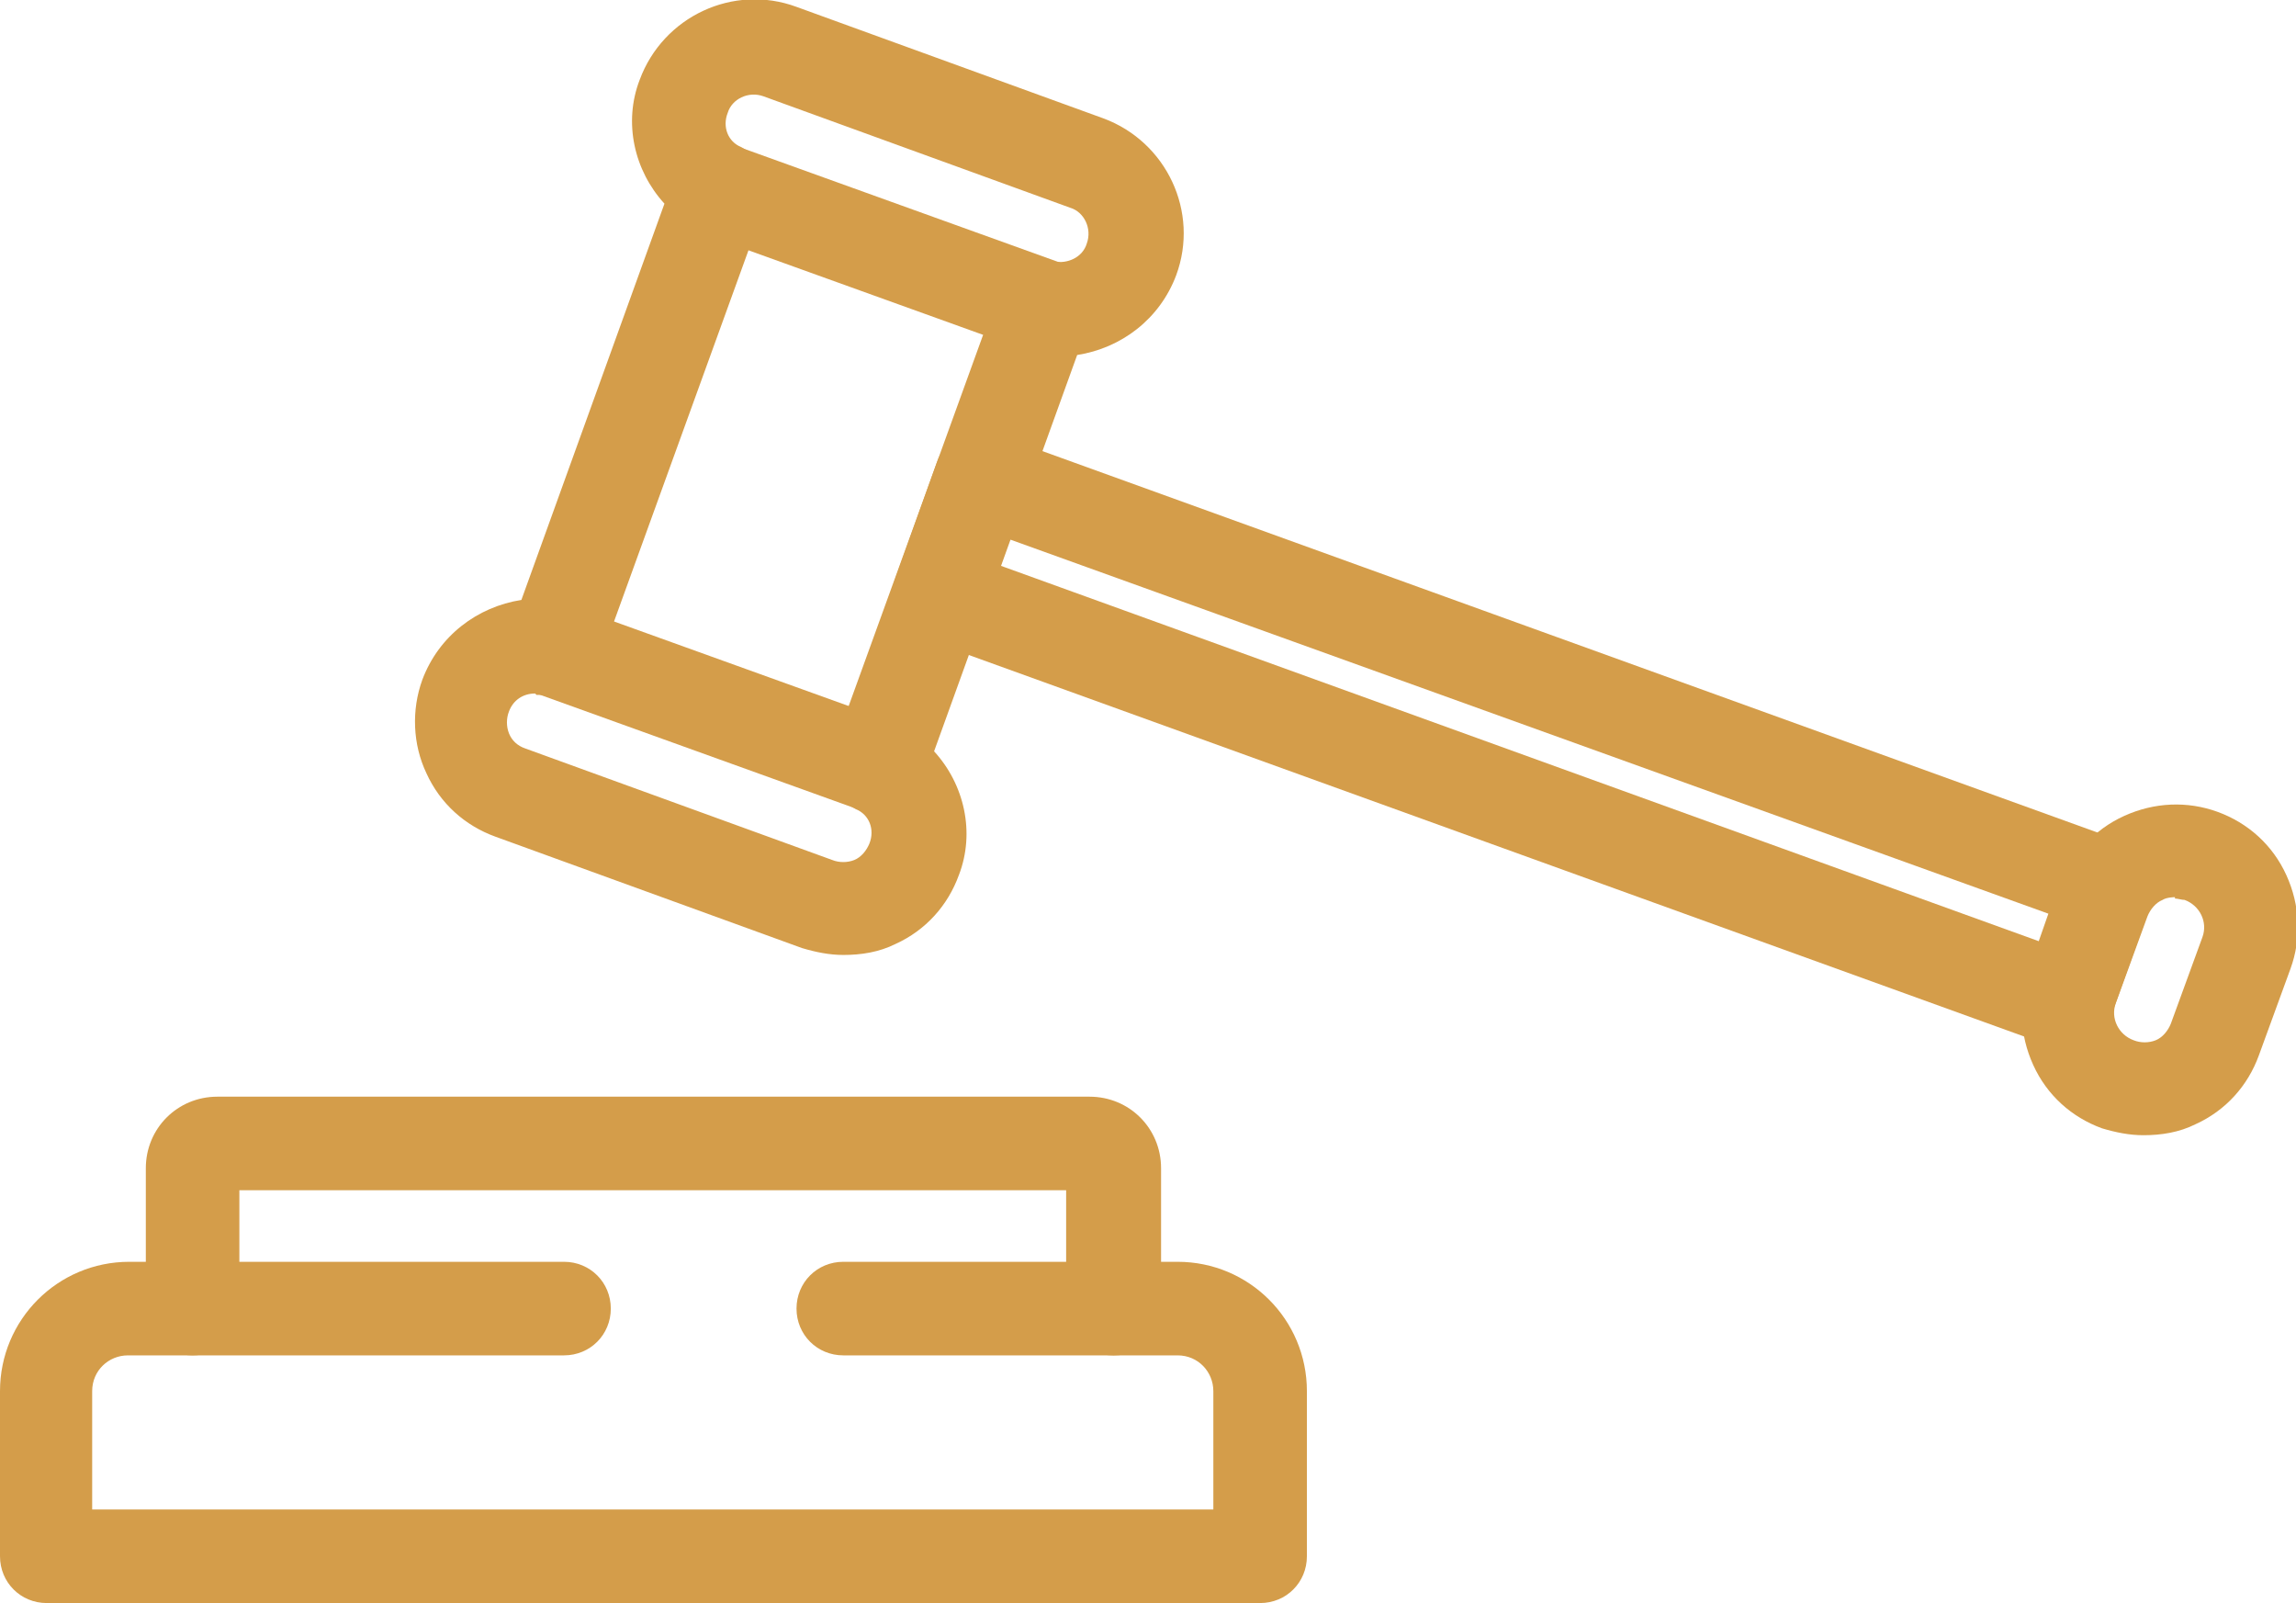
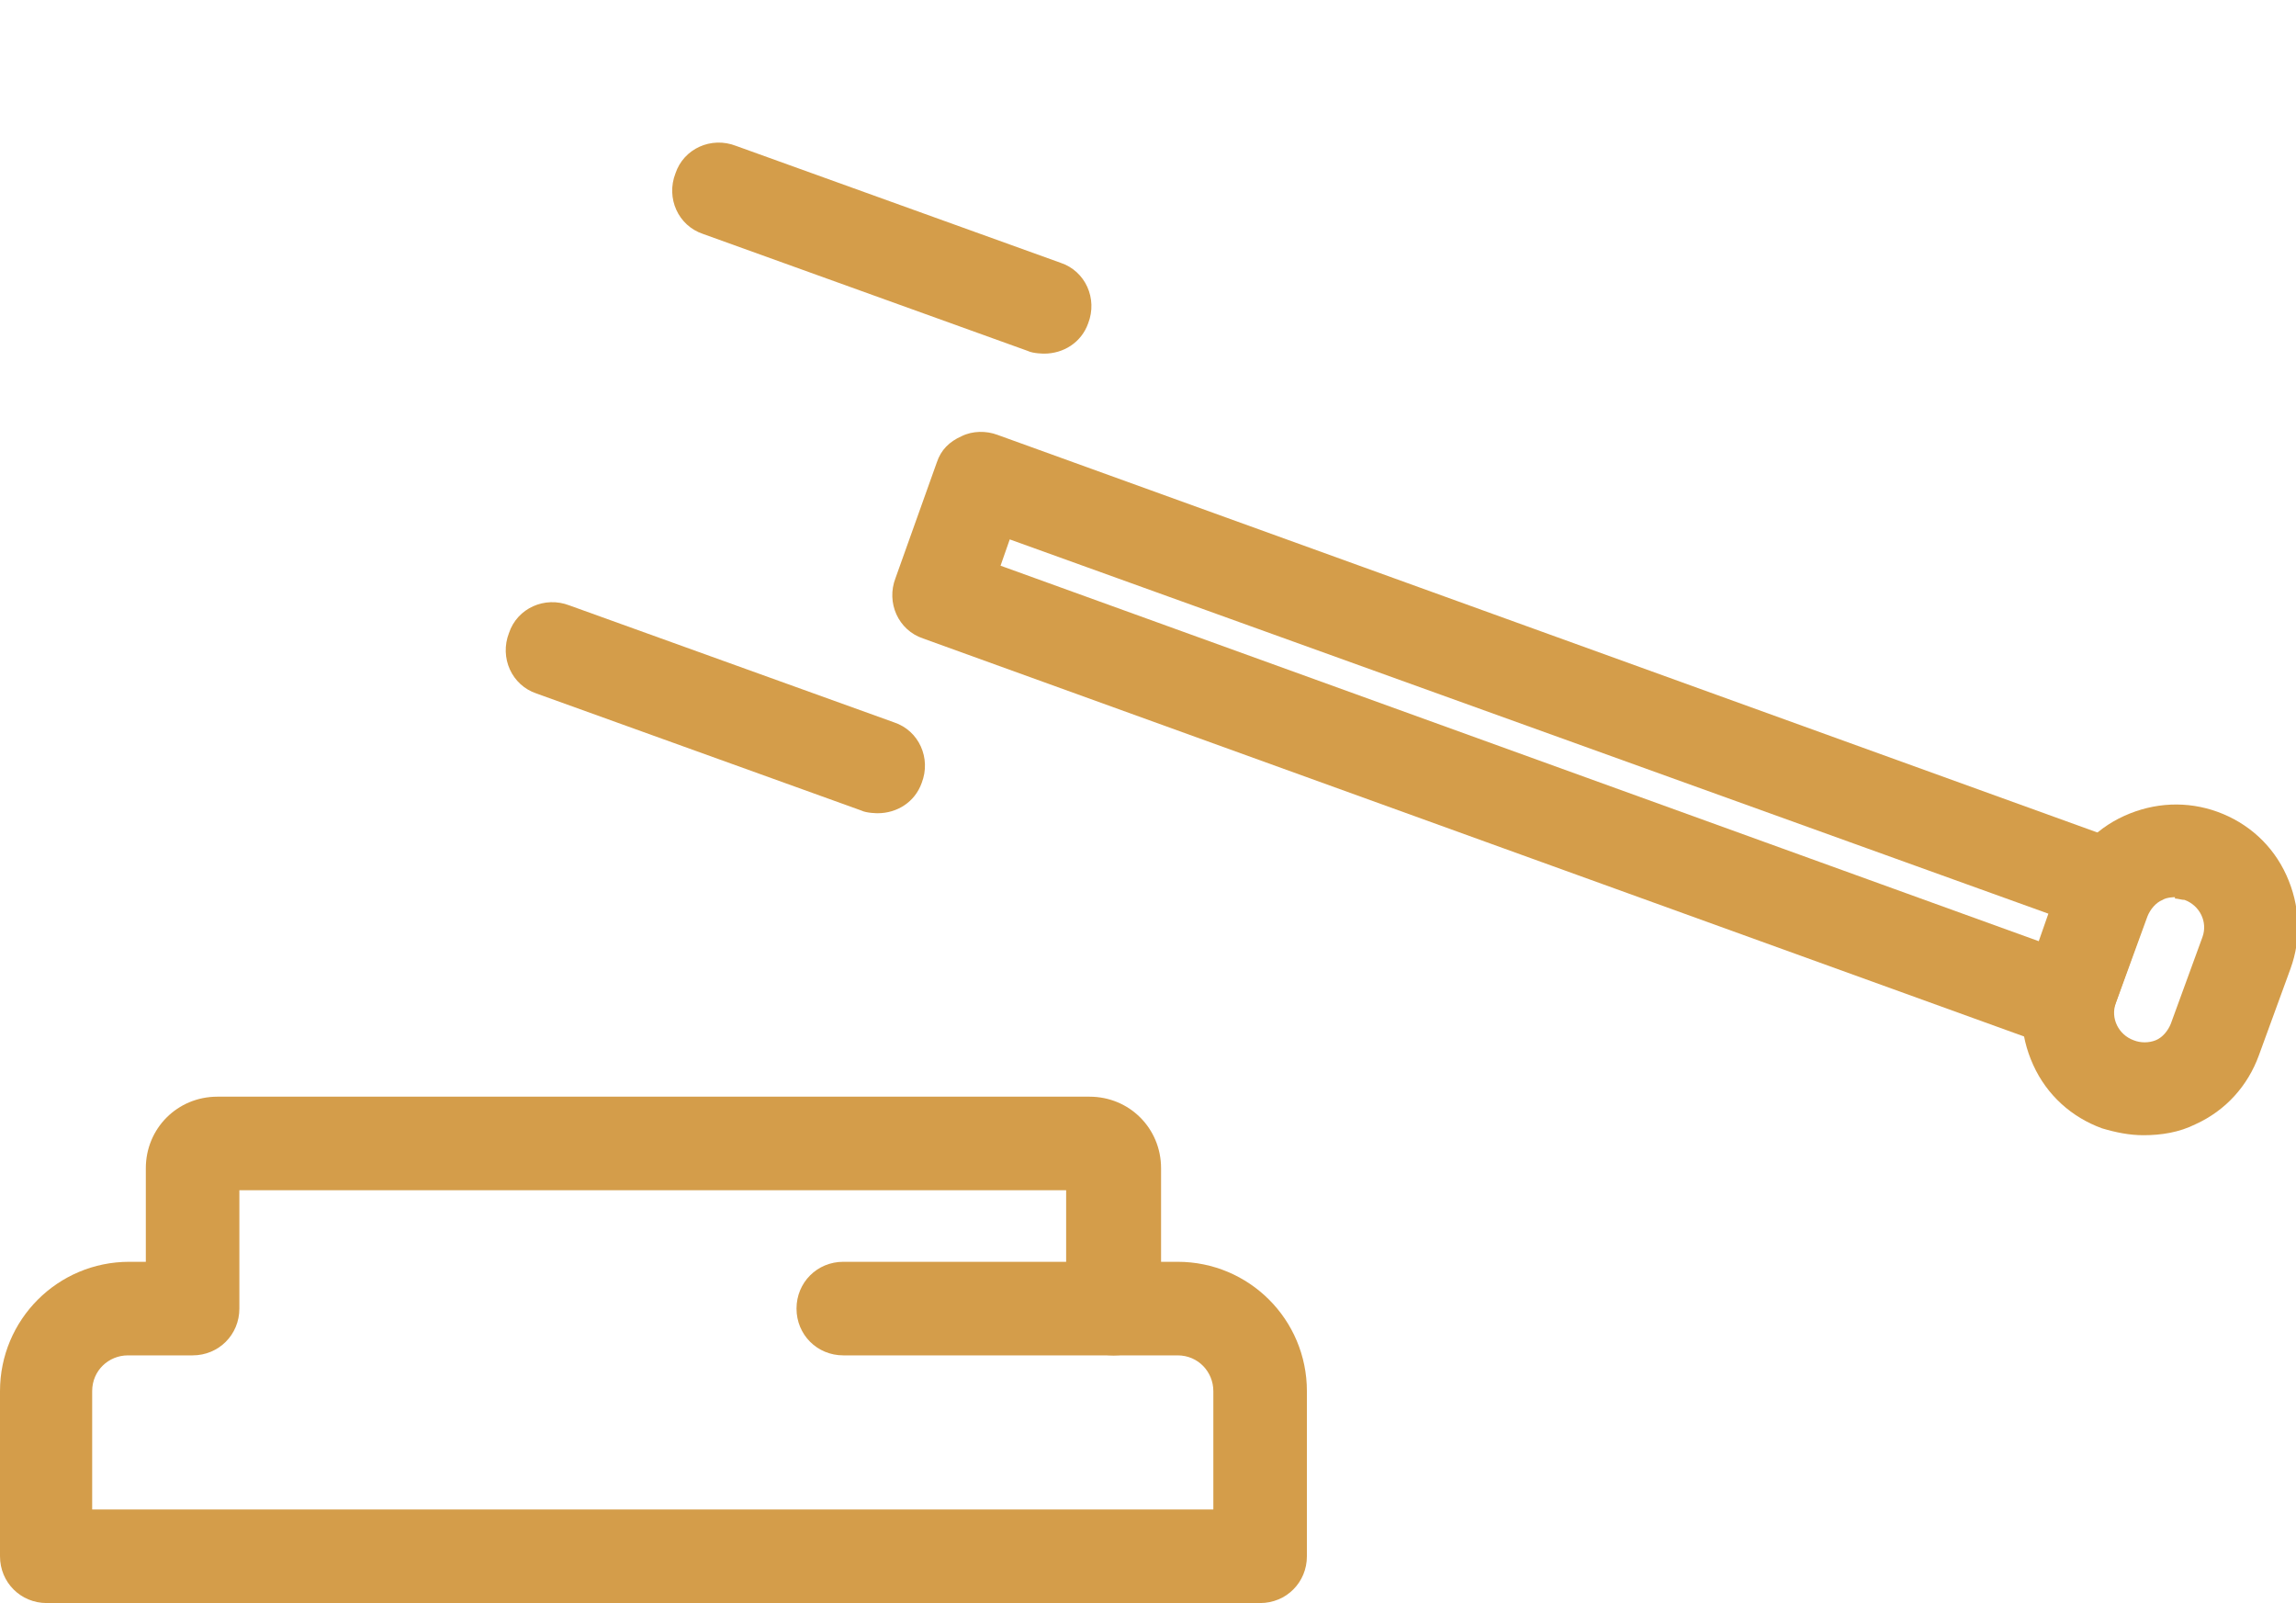
<svg xmlns="http://www.w3.org/2000/svg" viewBox="0 0 16.69 11.65">
  <defs>
    <style>.d{fill:#d49d4a;}</style>
  </defs>
  <g id="a" />
  <g id="b">
    <g id="c">
      <g>
        <path class="d" d="M9.16,11.65H.34c-.19,0-.34-.15-.34-.34v-1.2c0-.52,.42-.94,.94-.94h.12v-.68c0-.29,.23-.52,.52-.52H7.92c.29,0,.52,.23,.52,.52v.68h.12c.52,0,.94,.42,.94,.94v1.2c0,.19-.15,.34-.34,.34ZM.68,10.97H8.82v-.86c0-.14-.11-.26-.26-.26h-.47c-.19,0-.34-.15-.34-.34v-.86H1.74v.86c0,.19-.15,.34-.34,.34h-.47c-.14,0-.26,.11-.26,.26v.86Z" />
-         <path class="d" d="M4.11,9.85H1.4c-.19,0-.34-.15-.34-.34s.15-.34,.34-.34h2.7c.19,0,.34,.15,.34,.34s-.15,.34-.34,.34Z" />
-         <path class="d" d="M6.13,6.94c-.1,0-.2-.02-.3-.05l-2.23-.81c-.22-.08-.4-.24-.5-.46-.1-.21-.11-.46-.03-.68,.12-.32,.4-.53,.72-.58l1.04-2.88c-.22-.24-.3-.59-.18-.9,.17-.46,.68-.7,1.14-.53l2.23,.81c.46,.17,.7,.68,.53,1.14-.12,.32-.4,.53-.72,.58l-1.04,2.88c.22,.24,.3,.59,.18,.9-.08,.22-.24,.4-.46,.5-.12,.06-.25,.08-.38,.08Zm-2.24-1.9c-.09,0-.16,.05-.19,.13-.02,.05-.02,.11,0,.16s.06,.09,.12,.11l2.23,.81c.05,.02,.11,.02,.16,0,.05-.02,.09-.07,.11-.12,.04-.1,0-.21-.1-.25-.15-.08-.22-.26-.17-.42l1.21-3.34c.06-.16,.23-.26,.4-.22,.1,.02,.21-.03,.24-.13,.04-.11-.02-.23-.12-.26l-2.23-.81c-.11-.04-.23,.02-.26,.12-.04,.1,0,.21,.1,.25,.15,.08,.22,.26,.17,.42l-1.21,3.34c-.06,.16-.23,.25-.4,.22-.02,0-.03,0-.05,0Z" />
        <path class="d" d="M8.1,9.85h-1.97c-.19,0-.34-.15-.34-.34s.15-.34,.34-.34h1.97c.19,0,.34,.15,.34,.34s-.15,.34-.34,.34Z" />
        <path class="d" d="M7.59,2.57s-.08,0-.12-.02l-2.36-.85c-.18-.06-.27-.26-.2-.44,.06-.18,.26-.27,.44-.2l2.36,.85c.18,.06,.27,.26,.2,.44-.05,.14-.18,.22-.32,.22Z" />
        <path class="d" d="M6.38,5.91s-.08,0-.12-.02l-2.36-.85c-.18-.06-.27-.26-.2-.44,.06-.18,.26-.27,.44-.2l2.36,.85c.18,.06,.27,.26,.2,.44-.05,.14-.18,.22-.32,.22Z" />
        <path class="d" d="M15.02,7.62s-.08,0-.12-.02L6.71,4.64c-.18-.06-.27-.26-.2-.44l.3-.84c.03-.09,.09-.15,.18-.19,.08-.04,.18-.04,.26-.01l8.19,2.96c.18,.06,.27,.26,.2,.44l-.3,.84c-.03,.08-.09,.15-.18,.19-.05,.02-.1,.03-.14,.03Zm-7.75-3.51l7.55,2.73,.07-.2L7.34,3.92l-.07,.2Z" />
        <path class="d" d="M15.58,8.25c-.1,0-.2-.02-.3-.05-.22-.08-.4-.24-.5-.46-.1-.22-.11-.46-.03-.68l.23-.63c.08-.22,.24-.4,.46-.5,.22-.1,.46-.11,.68-.03,.22,.08,.4,.24,.5,.46,.1,.22,.11,.46,.03,.68l-.23,.63c-.08,.22-.24,.4-.46,.5-.12,.06-.25,.08-.38,.08Zm.23-1.73s-.06,0-.09,.02c-.05,.02-.09,.07-.11,.12l-.23,.63c-.04,.11,.02,.23,.13,.27,.05,.02,.11,.02,.16,0,.05-.02,.09-.07,.11-.12l.23-.63c.04-.11-.02-.23-.13-.27-.02,0-.05-.01-.07-.01Z" />
      </g>
    </g>
  </g>
</svg>